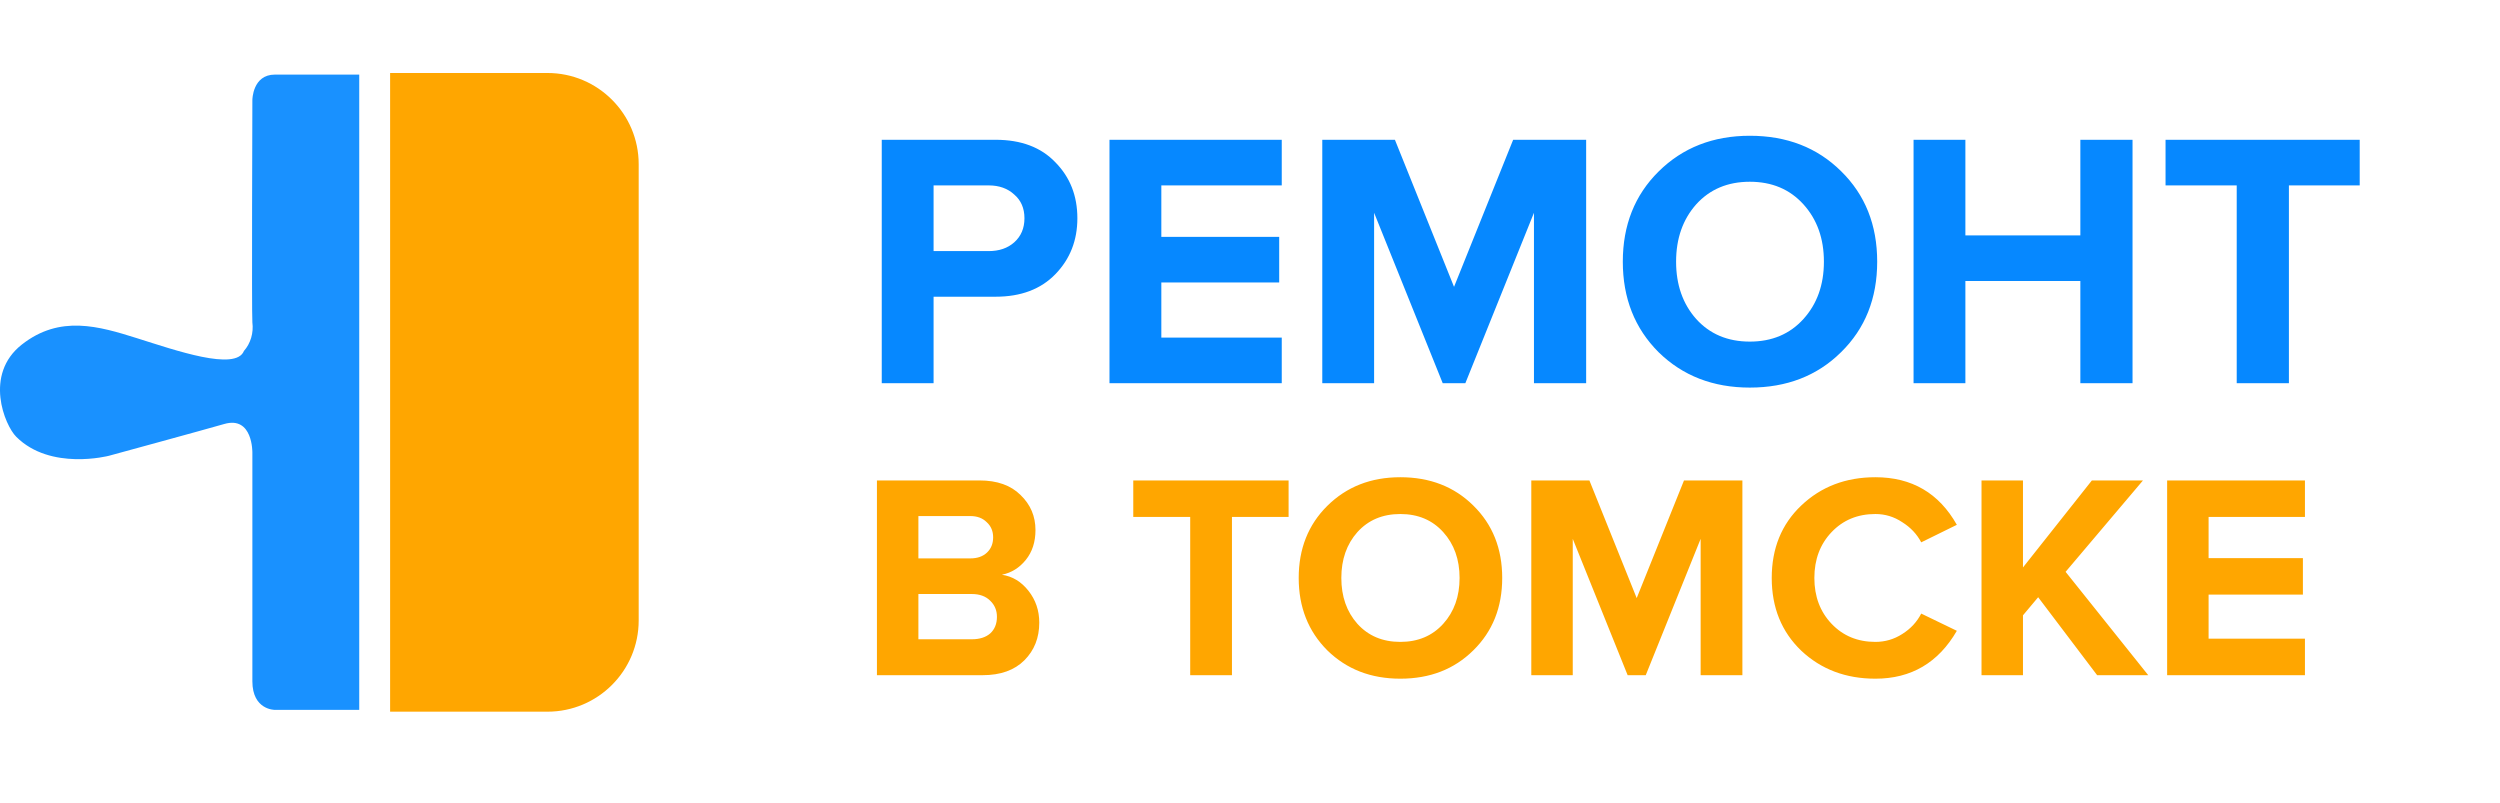
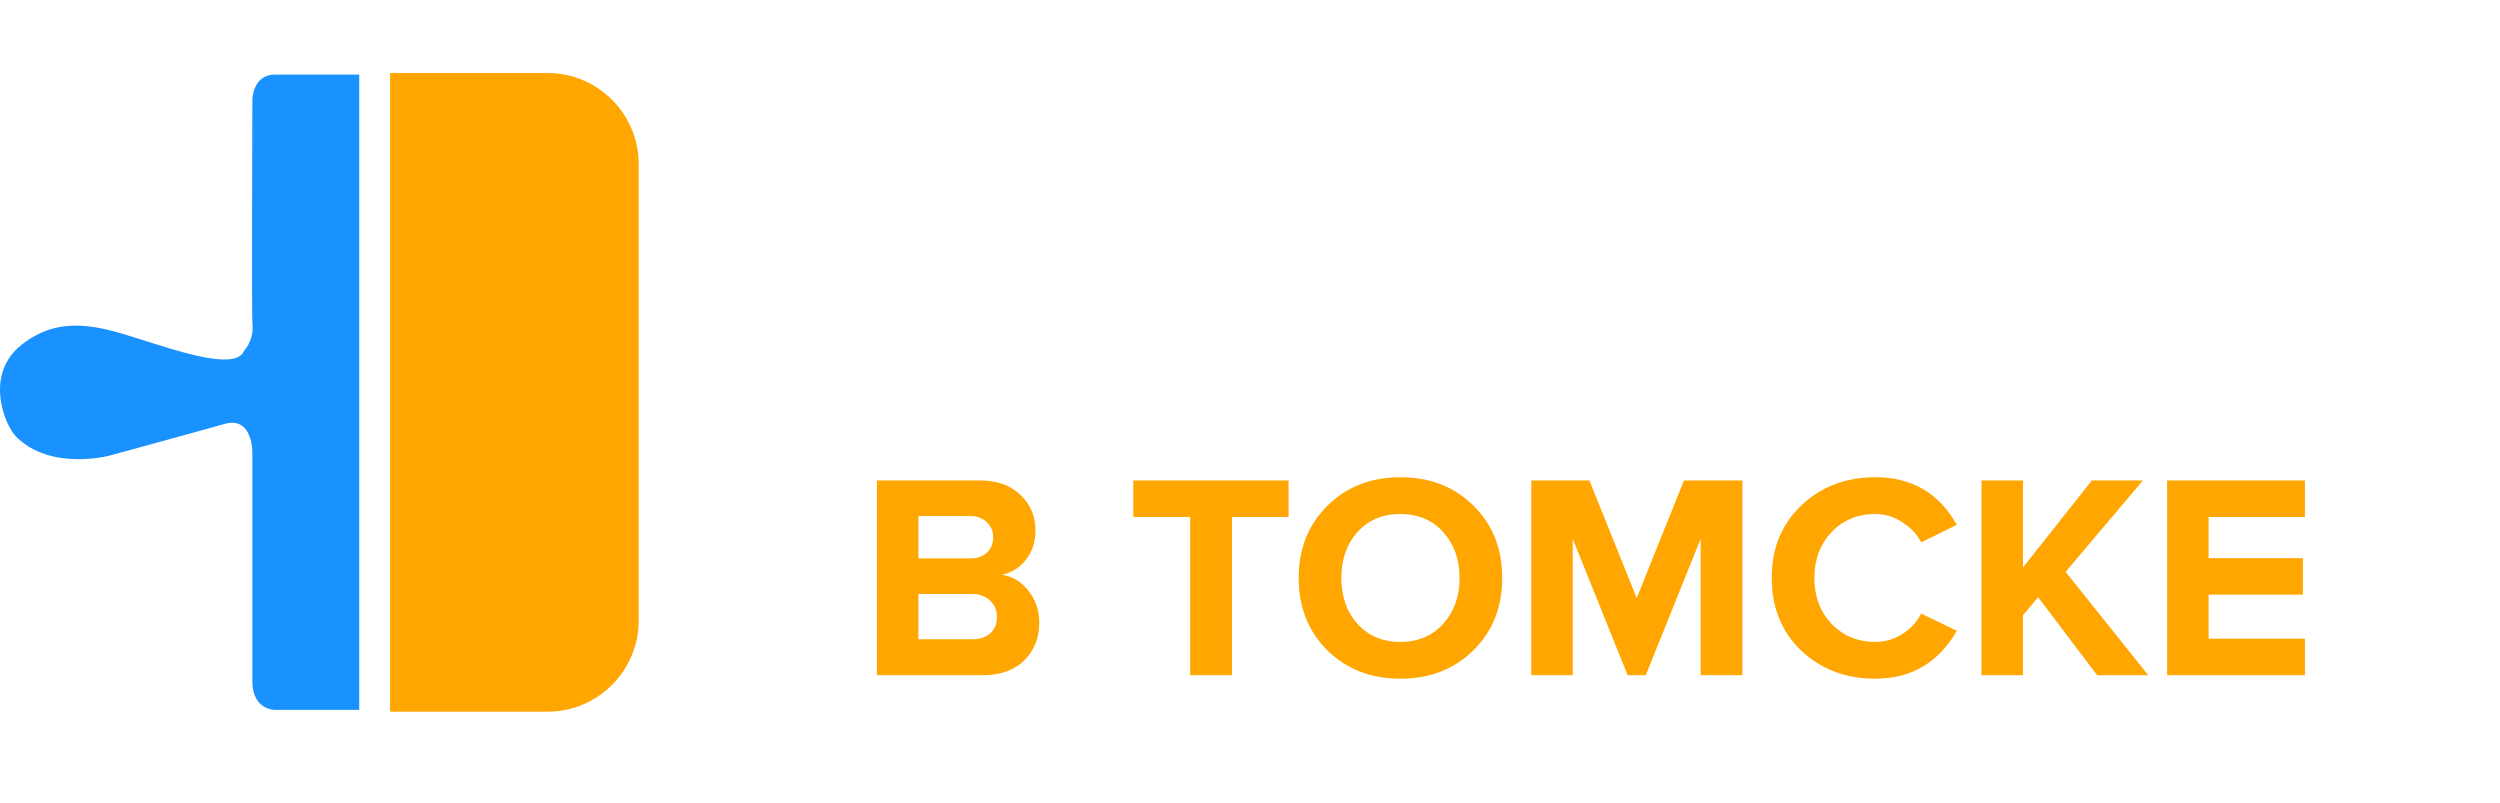
<svg xmlns="http://www.w3.org/2000/svg" width="137" height="44" viewBox="0 0 137 44" fill="none">
-   <path d="M51.16 21H48.32V7.66H54.56C55.96 7.66 57.053 8.073 57.84 8.9C58.64 9.713 59.04 10.733 59.04 11.96C59.04 13.173 58.64 14.193 57.84 15.02C57.04 15.847 55.947 16.26 54.56 16.26H51.16V21ZM54.18 13.76C54.753 13.76 55.22 13.6 55.58 13.28C55.953 12.947 56.14 12.507 56.14 11.96C56.14 11.413 55.953 10.98 55.58 10.66C55.22 10.327 54.753 10.16 54.18 10.16H51.16V13.76H54.18ZM70.24 21H60.8V7.66H70.24V10.16H63.641V12.98H70.1V15.48H63.641V18.5H70.24V21ZM86.921 21H84.061V11.66L80.301 21H79.061L75.301 11.66V21H72.461V7.66H76.441L79.681 15.72L82.921 7.66H86.921V21ZM95.89 21.24C93.877 21.24 92.21 20.593 90.89 19.3C89.583 17.993 88.93 16.34 88.93 14.34C88.93 12.34 89.583 10.693 90.89 9.4C92.21 8.093 93.877 7.44 95.89 7.44C97.917 7.44 99.583 8.087 100.89 9.38C102.21 10.673 102.87 12.327 102.87 14.34C102.87 16.353 102.21 18.007 100.89 19.3C99.583 20.593 97.917 21.24 95.89 21.24ZM92.95 17.48C93.697 18.307 94.677 18.72 95.89 18.72C97.103 18.72 98.083 18.307 98.83 17.48C99.577 16.653 99.95 15.607 99.95 14.34C99.95 13.073 99.577 12.027 98.83 11.2C98.083 10.373 97.103 9.96 95.89 9.96C94.677 9.96 93.697 10.373 92.95 11.2C92.217 12.027 91.85 13.073 91.85 14.34C91.85 15.607 92.217 16.653 92.95 17.48ZM116.863 21H114.003V15.4H107.703V21H104.863V7.66H107.703V12.9H114.003V7.66H116.863V21ZM125.432 21H122.572V10.16H118.672V7.66H129.312V10.16H125.432V21Z" fill="#0688FF" />
  <path d="M53.848 37H48.056V26.328H53.672C54.643 26.328 55.395 26.595 55.928 27.128C56.472 27.651 56.744 28.291 56.744 29.048C56.744 29.699 56.568 30.243 56.216 30.68C55.864 31.117 55.427 31.389 54.904 31.496C55.48 31.581 55.965 31.875 56.36 32.376C56.755 32.877 56.952 33.459 56.952 34.12C56.952 34.952 56.68 35.64 56.136 36.184C55.592 36.728 54.829 37 53.848 37ZM53.176 30.6C53.56 30.6 53.864 30.493 54.088 30.28C54.312 30.067 54.424 29.789 54.424 29.448C54.424 29.107 54.307 28.829 54.072 28.616C53.848 28.392 53.549 28.28 53.176 28.28H50.328V30.6H53.176ZM53.256 35.032C53.683 35.032 54.019 34.925 54.264 34.712C54.509 34.488 54.632 34.184 54.632 33.8C54.632 33.448 54.509 33.155 54.264 32.92C54.019 32.675 53.683 32.552 53.256 32.552H50.328V35.032H53.256ZM67.511 37H65.223V28.328H62.103V26.328H70.615V28.328H67.511V37ZM76.737 37.192C75.126 37.192 73.793 36.675 72.737 35.64C71.692 34.595 71.169 33.272 71.169 31.672C71.169 30.072 71.692 28.755 72.737 27.72C73.793 26.675 75.126 26.152 76.737 26.152C78.358 26.152 79.692 26.669 80.737 27.704C81.793 28.739 82.321 30.061 82.321 31.672C82.321 33.283 81.793 34.605 80.737 35.64C79.692 36.675 78.358 37.192 76.737 37.192ZM74.385 34.184C74.982 34.845 75.766 35.176 76.737 35.176C77.708 35.176 78.492 34.845 79.089 34.184C79.686 33.523 79.985 32.685 79.985 31.672C79.985 30.659 79.686 29.821 79.089 29.16C78.492 28.499 77.708 28.168 76.737 28.168C75.766 28.168 74.982 28.499 74.385 29.16C73.798 29.821 73.505 30.659 73.505 31.672C73.505 32.685 73.798 33.523 74.385 34.184ZM95.483 37H93.195V29.528L90.187 37H89.195L86.187 29.528V37H83.915V26.328H87.099L89.691 32.776L92.283 26.328H95.483V37ZM102.771 37.192C101.15 37.192 99.795 36.68 98.707 35.656C97.629 34.621 97.091 33.293 97.091 31.672C97.091 30.051 97.629 28.728 98.707 27.704C99.795 26.669 101.15 26.152 102.771 26.152C104.766 26.152 106.254 27.021 107.235 28.76L105.283 29.72C105.048 29.272 104.702 28.904 104.243 28.616C103.795 28.317 103.304 28.168 102.771 28.168C101.8 28.168 101 28.499 100.371 29.16C99.742 29.821 99.427 30.659 99.427 31.672C99.427 32.685 99.742 33.523 100.371 34.184C101 34.845 101.8 35.176 102.771 35.176C103.304 35.176 103.795 35.032 104.243 34.744C104.702 34.456 105.048 34.083 105.283 33.624L107.235 34.568C106.222 36.317 104.734 37.192 102.771 37.192ZM117.723 37H114.923L111.691 32.728L110.859 33.72V37H108.587V26.328H110.859V31.096L114.635 26.328H117.435L113.195 31.336L117.723 37ZM126.311 37H118.759V26.328H126.311V28.328H121.031V30.584H126.199V32.584H121.031V35H126.311V37Z" fill="#FFA600" />
  <path fill-rule="evenodd" clip-rule="evenodd" d="M19.686 38.901H15.063C15.063 38.901 13.83 38.917 13.83 37.334V24.802C13.83 24.802 13.863 22.778 12.289 23.235C11.25 23.537 5.971 24.976 5.971 24.976C5.971 24.976 2.765 25.818 0.886 23.931C0.262 23.305 -0.894 20.526 1.194 18.884C3.282 17.241 5.418 17.877 7.512 18.535C9.606 19.194 12.922 20.355 13.368 19.232C13.548 19.029 13.683 18.782 13.764 18.51C13.844 18.238 13.867 17.949 13.83 17.665C13.788 17.176 13.83 5.481 13.83 5.481C13.83 5.481 13.834 4.088 15.063 4.088H19.686V38.901Z" fill="#1991FF" />
-   <path d="M21.378 4H30C32.761 4 35 6.239 35 9V34C35 36.761 32.761 39 30 39H21.378V4Z" fill="#FFA600" />
+   <path d="M21.378 4H30C32.761 4 35 6.239 35 9V34C35 36.761 32.761 39 30 39H21.378Z" fill="#FFA600" />
</svg>